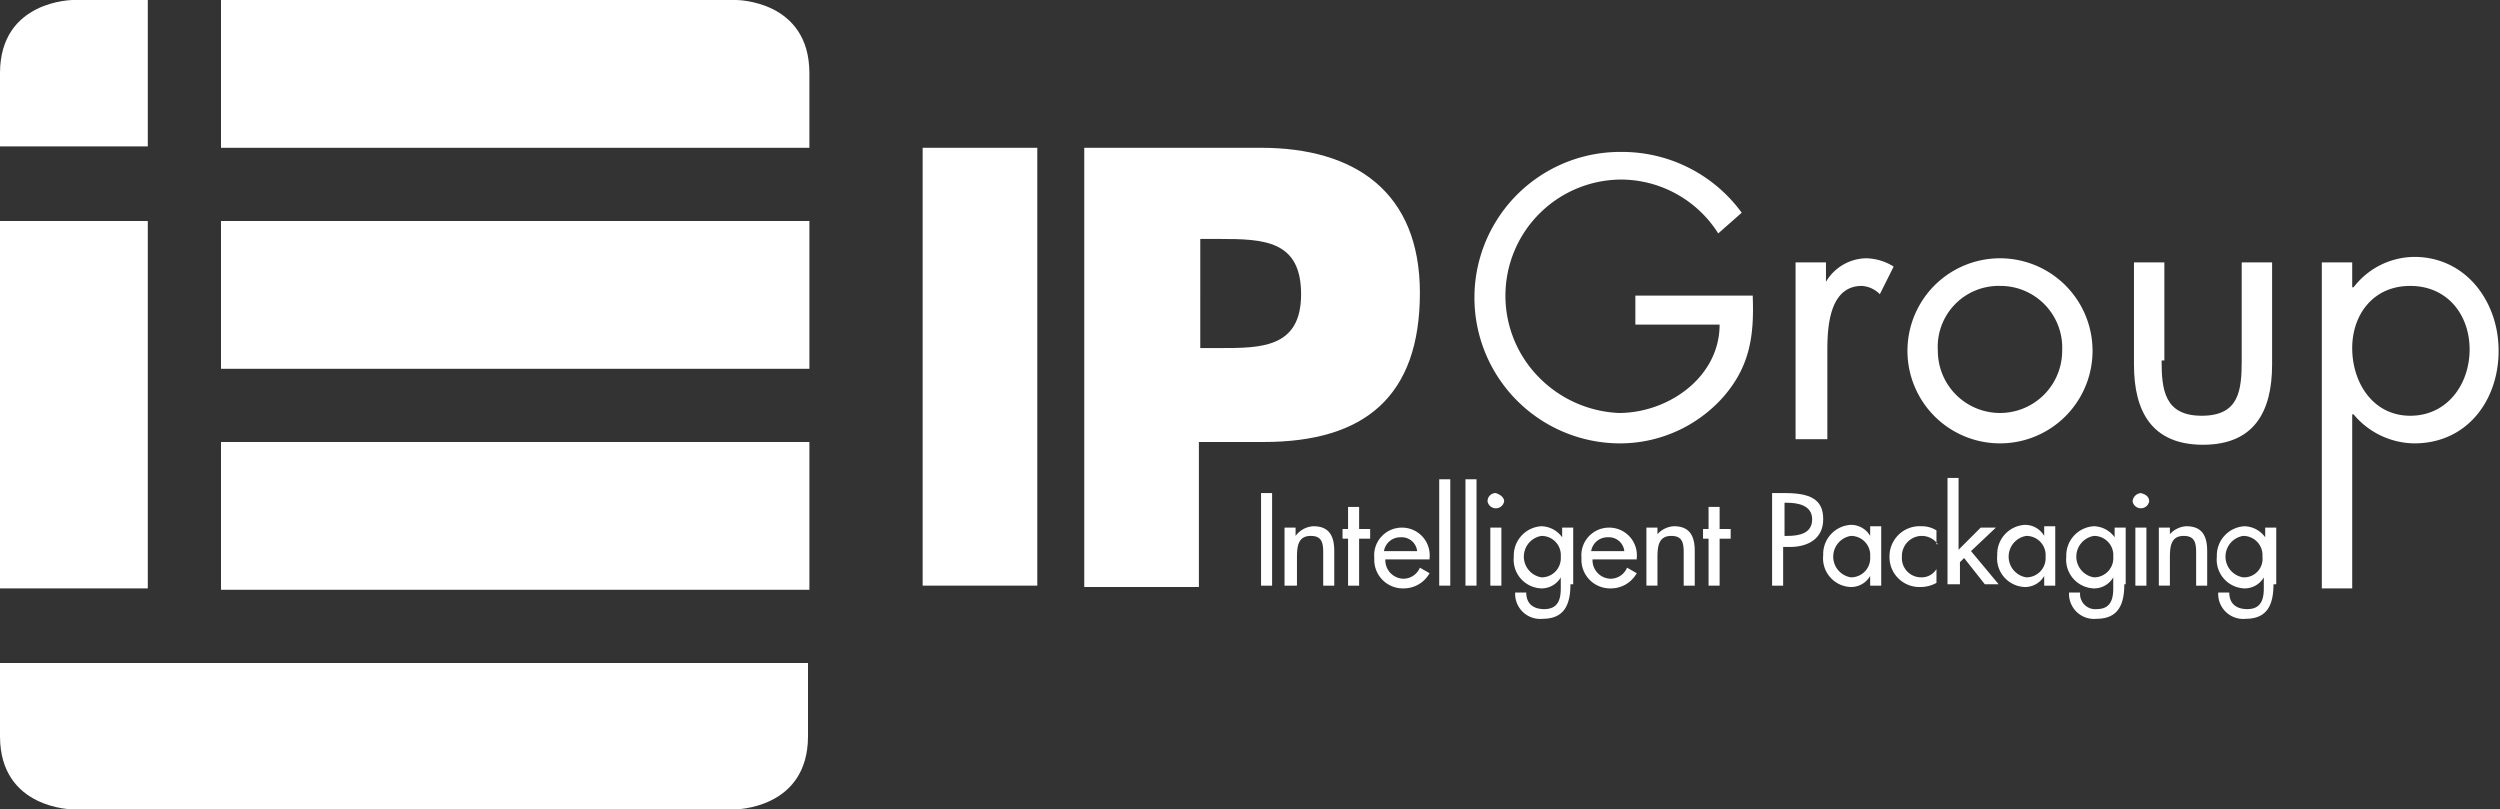
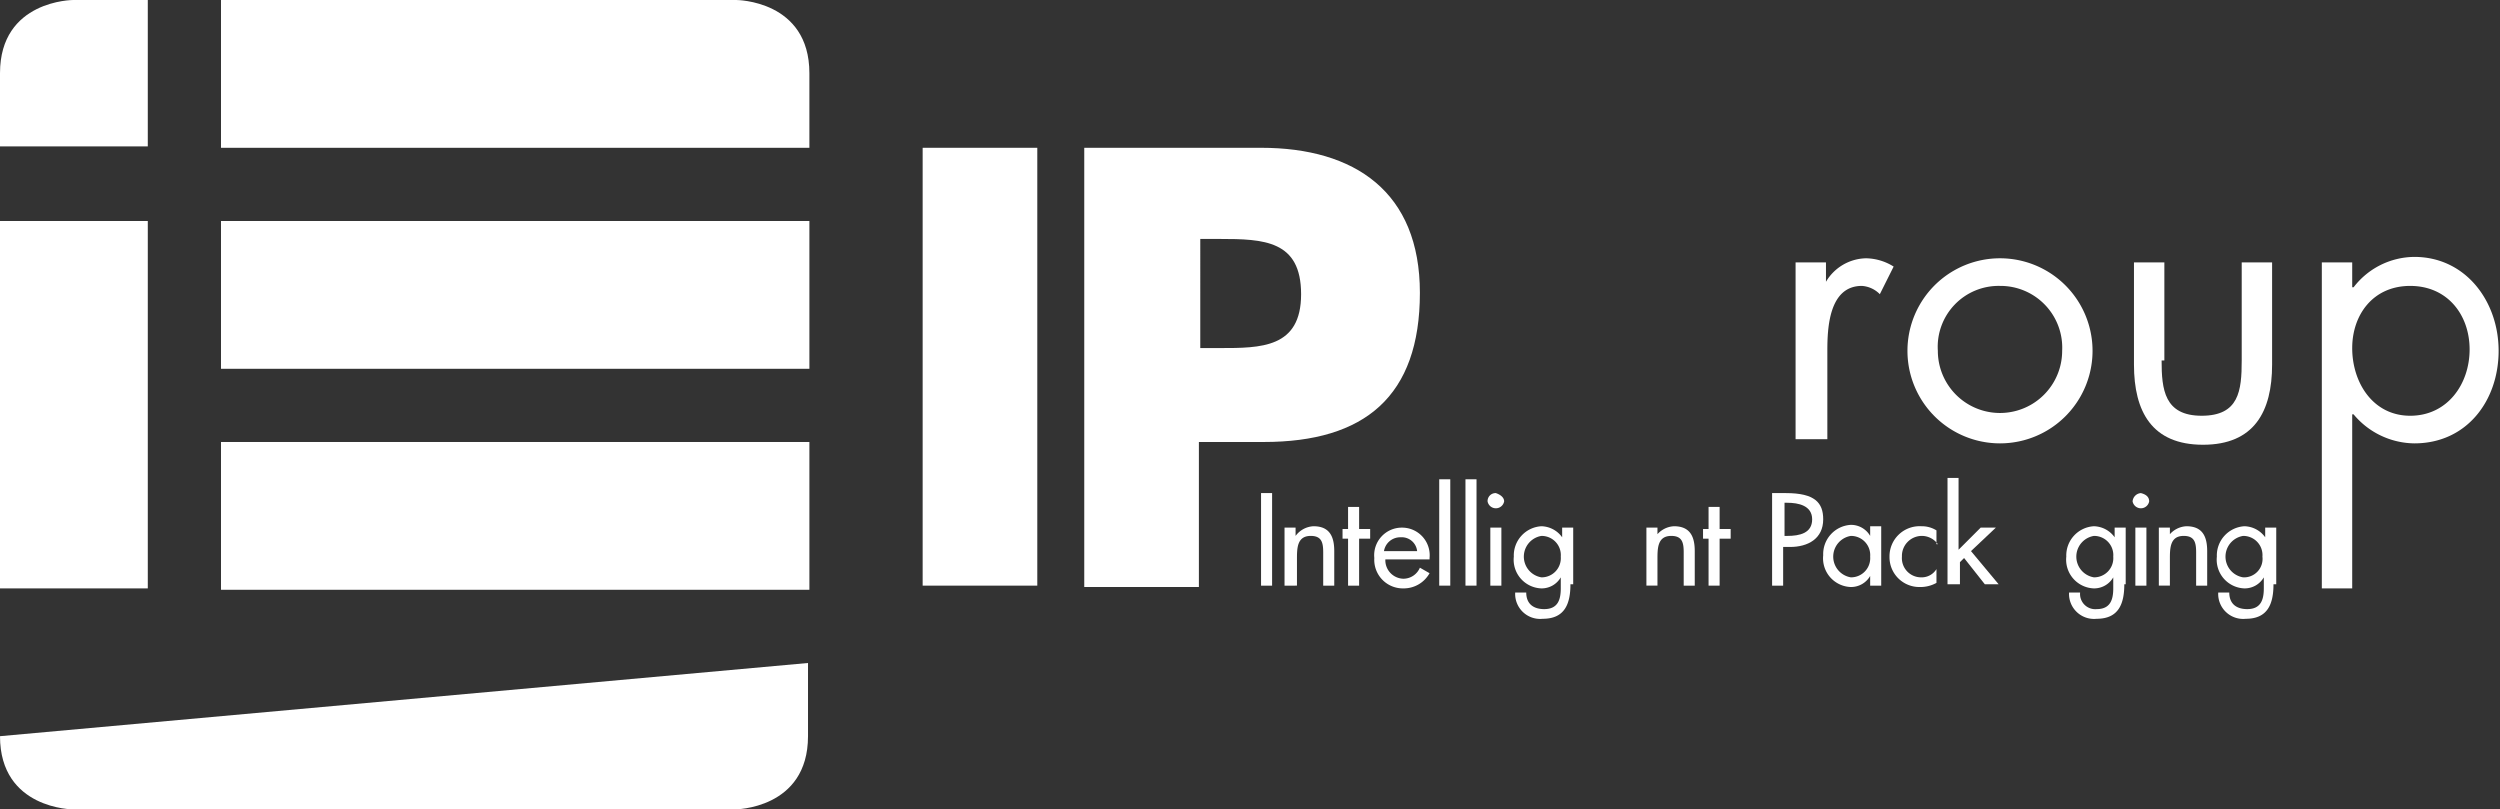
<svg xmlns="http://www.w3.org/2000/svg" id="Lager_1" data-name="Lager 1" viewBox="0 0 181 58.6">
  <rect x="0" y="0" width="181" height="58.6" fill="#333333" stroke="none" />
  <defs>
    <style>.cls-1{fill:#fff;}</style>
  </defs>
  <title>Artboard 1</title>
  <path class="cls-1" d="M58.6,10.7H16V0H53.3s5.3,0,5.3,5.3Z" />
  <rect class="cls-1" x="16" y="16" width="42.6" height="10.7" />
  <rect class="cls-1" x="16" y="32" width="42.6" height="10.7" />
-   <path class="cls-1" d="M0,53.3c0,5.3,5.3,5.3,5.3,5.3H53.2s5.3,0,5.3-5.3V48H0Z" />
+   <path class="cls-1" d="M0,53.3c0,5.3,5.3,5.3,5.3,5.3H53.2s5.3,0,5.3-5.3V48Z" />
  <path class="cls-1" d="M10.7,0H5.3S0,0,0,5.3v5.3H10.7Z" />
  <rect class="cls-1" y="16" width="10.7" height="26.6" />
  <path class="cls-1" d="M75.1,42.4H66.8V10.7h8.3Z" />
  <path class="cls-1" d="M78.7,10.7H91.3c6.8,0,11.5,3.2,11.5,10.5,0,7.5-4,10.8-11.3,10.8H86.8V42.5H78.5V10.7Zm8.2,14.5h1.4c3,0,5.9,0,5.9-3.9s-2.7-4-5.9-4H86.9Z" />
-   <path class="cls-1" d="M126.9,21.5c.1,2.8-.2,5-2.1,7.2a10,10,0,0,1-7.6,3.4,10.55,10.55,0,1,1,.2-21.1,10.71,10.71,0,0,1,8.7,4.4l-1.7,1.5a8.35,8.35,0,0,0-7-3.9,8.41,8.41,0,0,0-6,14.3,8.64,8.64,0,0,0,5.8,2.6c3.6,0,7.3-2.6,7.3-6.4h-6.1V21.4h8.5Z" />
  <path class="cls-1" d="M132.2,20.4h0a3.45,3.45,0,0,1,2.9-1.7,3.86,3.86,0,0,1,2,.6l-1,2a2,2,0,0,0-1.3-.6c-2.4,0-2.5,3.1-2.5,4.7v6.4H130V19h2.2Z" />
  <path class="cls-1" d="M138.1,25.4a6.7,6.7,0,1,1,13.4,0,6.7,6.7,0,1,1-13.4,0Zm2.2,0a4.5,4.5,0,1,0,9,0,4.47,4.47,0,0,0-4.5-4.7A4.41,4.41,0,0,0,140.3,25.4Z" />
  <path class="cls-1" d="M156.5,26.1c0,2.1.2,4,2.9,4s2.9-1.8,2.9-4V19h2.2v7.4c0,3.4-1.3,5.8-5,5.8s-5-2.4-5-5.8V19h2.2v7.1Z" />
  <path class="cls-1" d="M170.4,20.8h0a5.59,5.59,0,0,1,4.4-2.2c3.7,0,6.1,3.2,6.1,6.8s-2.3,6.7-6.1,6.7a5.8,5.8,0,0,1-4.4-2.1h-.1V42.6h-2.2V19h2.2v1.8Zm-.1,4.4c0,2.5,1.5,4.9,4.2,4.9s4.3-2.3,4.3-4.8-1.6-4.6-4.3-4.6S170.3,22.8,170.3,25.2Z" />
  <path class="cls-1" d="M92.1,42.4h-.8V35.7h.8Z" />
  <path class="cls-1" d="M93.8,38.8h0a1.71,1.71,0,0,1,1.3-.7c1.2,0,1.5.8,1.5,1.8v2.5h-.8V40c0-.7-.1-1.2-.9-1.2-1,0-1,.9-1,1.7v1.9H93V38.2h.8Z" />
  <path class="cls-1" d="M98.4,42.4h-.8V39h-.4v-.7h.4V36.7h.8v1.6h.8V39h-.8Z" />
  <path class="cls-1" d="M100.3,40.5a1.34,1.34,0,0,0,1.3,1.4,1.3,1.3,0,0,0,1.2-.8l.7.4a2.14,2.14,0,0,1-1.9,1.1,2.07,2.07,0,0,1-2.1-2.2,2,2,0,0,1,2-2.2,2,2,0,0,1,2,2.2v.1Zm2.3-.6a1.12,1.12,0,0,0-1.2-1,1.19,1.19,0,0,0-1.2,1Z" />
  <path class="cls-1" d="M105,42.4h-.8V34.7h.8Z" />
  <path class="cls-1" d="M106.9,42.4h-.8V34.7h.8Z" />
  <path class="cls-1" d="M108.9,36.3a.61.61,0,0,1-1.2,0,.58.58,0,0,1,.6-.6C108.6,35.8,108.9,36,108.9,36.3Zm-.2,6.1h-.8V38.2h.8Z" />
  <path class="cls-1" d="M113.7,42.3c0,1.4-.4,2.5-2,2.5a1.81,1.81,0,0,1-2-1.9h.8c0,.8.5,1.2,1.3,1.2,1,0,1.2-.7,1.2-1.5v-.8h0a1.6,1.6,0,0,1-1.4.8,2.08,2.08,0,0,1-2-2.3,2.12,2.12,0,0,1,2-2.2,1.9,1.9,0,0,1,1.5.8h0v-.7h.8v4.1Zm-.7-2a1.39,1.39,0,0,0-1.4-1.5,1.52,1.52,0,0,0,0,3A1.39,1.39,0,0,0,113,40.3Z" />
-   <path class="cls-1" d="M115.3,40.5a1.34,1.34,0,0,0,1.3,1.4,1.3,1.3,0,0,0,1.2-.8l.7.4a2.14,2.14,0,0,1-1.9,1.1,2.07,2.07,0,0,1-2.1-2.2,2,2,0,0,1,2-2.2,2,2,0,0,1,2,2.2v.1Zm2.3-.6a1.12,1.12,0,0,0-1.2-1,1.19,1.19,0,0,0-1.2,1Z" />
  <path class="cls-1" d="M119.9,38.8h0a1.71,1.71,0,0,1,1.3-.7c1.2,0,1.5.8,1.5,1.8v2.5h-.8V40c0-.7-.1-1.2-.9-1.2-1,0-1,.9-1,1.7v1.9h-.8V38.2h.8v.6Z" />
  <path class="cls-1" d="M124.5,42.4h-.8V39h-.4v-.7h.4V36.7h.8v1.6h.8V39h-.8Z" />
  <path class="cls-1" d="M129.1,42.4h-.8V35.7h1c2.1,0,2.7.7,2.7,1.9,0,1.4-1.1,2-2.4,2h-.5Zm0-3.6h.3c.9,0,1.8-.2,1.8-1.2s-1-1.2-1.8-1.2h-.2v2.4Z" />
  <path class="cls-1" d="M136.2,42.4h-.8v-.7h0a1.6,1.6,0,0,1-1.4.8,2.08,2.08,0,0,1-2-2.3,2.12,2.12,0,0,1,2-2.2,1.6,1.6,0,0,1,1.4.8h0v-.7h.8Zm-.8-2.1a1.39,1.39,0,0,0-1.4-1.5,1.52,1.52,0,0,0,0,3A1.39,1.39,0,0,0,135.4,40.3Z" />
  <path class="cls-1" d="M140.3,39.4a1.43,1.43,0,0,0-1.2-.6,1.45,1.45,0,0,0-1.4,1.5,1.39,1.39,0,0,0,1.4,1.5,1.25,1.25,0,0,0,1.1-.6v1a2.38,2.38,0,0,1-1.2.3,2.16,2.16,0,0,1-2.2-2.2,2.18,2.18,0,0,1,2.3-2.2,2,2,0,0,1,1.1.3v1Z" />
  <path class="cls-1" d="M141.8,39.8l1.6-1.6h1.1l-1.8,1.7,2,2.4h-1l-1.5-1.9-.3.3v1.6H141V34.6h.8Z" />
-   <path class="cls-1" d="M148.8,42.4H148v-.7h0a1.6,1.6,0,0,1-1.4.8,2.08,2.08,0,0,1-2-2.3,2.12,2.12,0,0,1,2-2.2,1.6,1.6,0,0,1,1.4.8h0v-.7h.8Zm-.7-2.1a1.39,1.39,0,0,0-1.4-1.5,1.52,1.52,0,0,0,0,3A1.39,1.39,0,0,0,148.1,40.3Z" />
  <path class="cls-1" d="M153.8,42.3c0,1.4-.4,2.5-2,2.5a1.81,1.81,0,0,1-2-1.9h.8a1.1,1.1,0,0,0,1.2,1.2c1,0,1.2-.7,1.2-1.5v-.8h0a1.6,1.6,0,0,1-1.4.8,2.08,2.08,0,0,1-2-2.3,2.12,2.12,0,0,1,2-2.2,1.9,1.9,0,0,1,1.5.8h0v-.7h.8v4.1Zm-.8-2a1.39,1.39,0,0,0-1.4-1.5,1.52,1.52,0,0,0,0,3A1.39,1.39,0,0,0,153,40.3Z" />
  <path class="cls-1" d="M155.6,36.3a.61.61,0,0,1-1.2,0,.65.65,0,0,1,.6-.6Q155.6,35.85,155.6,36.3Zm-.2,6.1h-.8V38.2h.8Z" />
  <path class="cls-1" d="M157,38.8h0a1.71,1.71,0,0,1,1.3-.7c1.2,0,1.5.8,1.5,1.8v2.5H159V40c0-.7-.1-1.2-.9-1.2-1,0-1,.9-1,1.7v1.9h-.8V38.2h.8v.6Z" />
  <path class="cls-1" d="M164.6,42.3c0,1.4-.4,2.5-2,2.5a1.81,1.81,0,0,1-2-1.9h.8c0,.8.5,1.2,1.3,1.2,1,0,1.2-.7,1.2-1.5v-.8h0a1.6,1.6,0,0,1-1.4.8,2.08,2.08,0,0,1-2-2.3,2.12,2.12,0,0,1,2-2.2,1.9,1.9,0,0,1,1.5.8h0v-.7h.8v4.1Zm-.8-2a1.39,1.39,0,0,0-1.4-1.5,1.52,1.52,0,0,0,0,3A1.34,1.34,0,0,0,163.8,40.3Z" />
</svg>